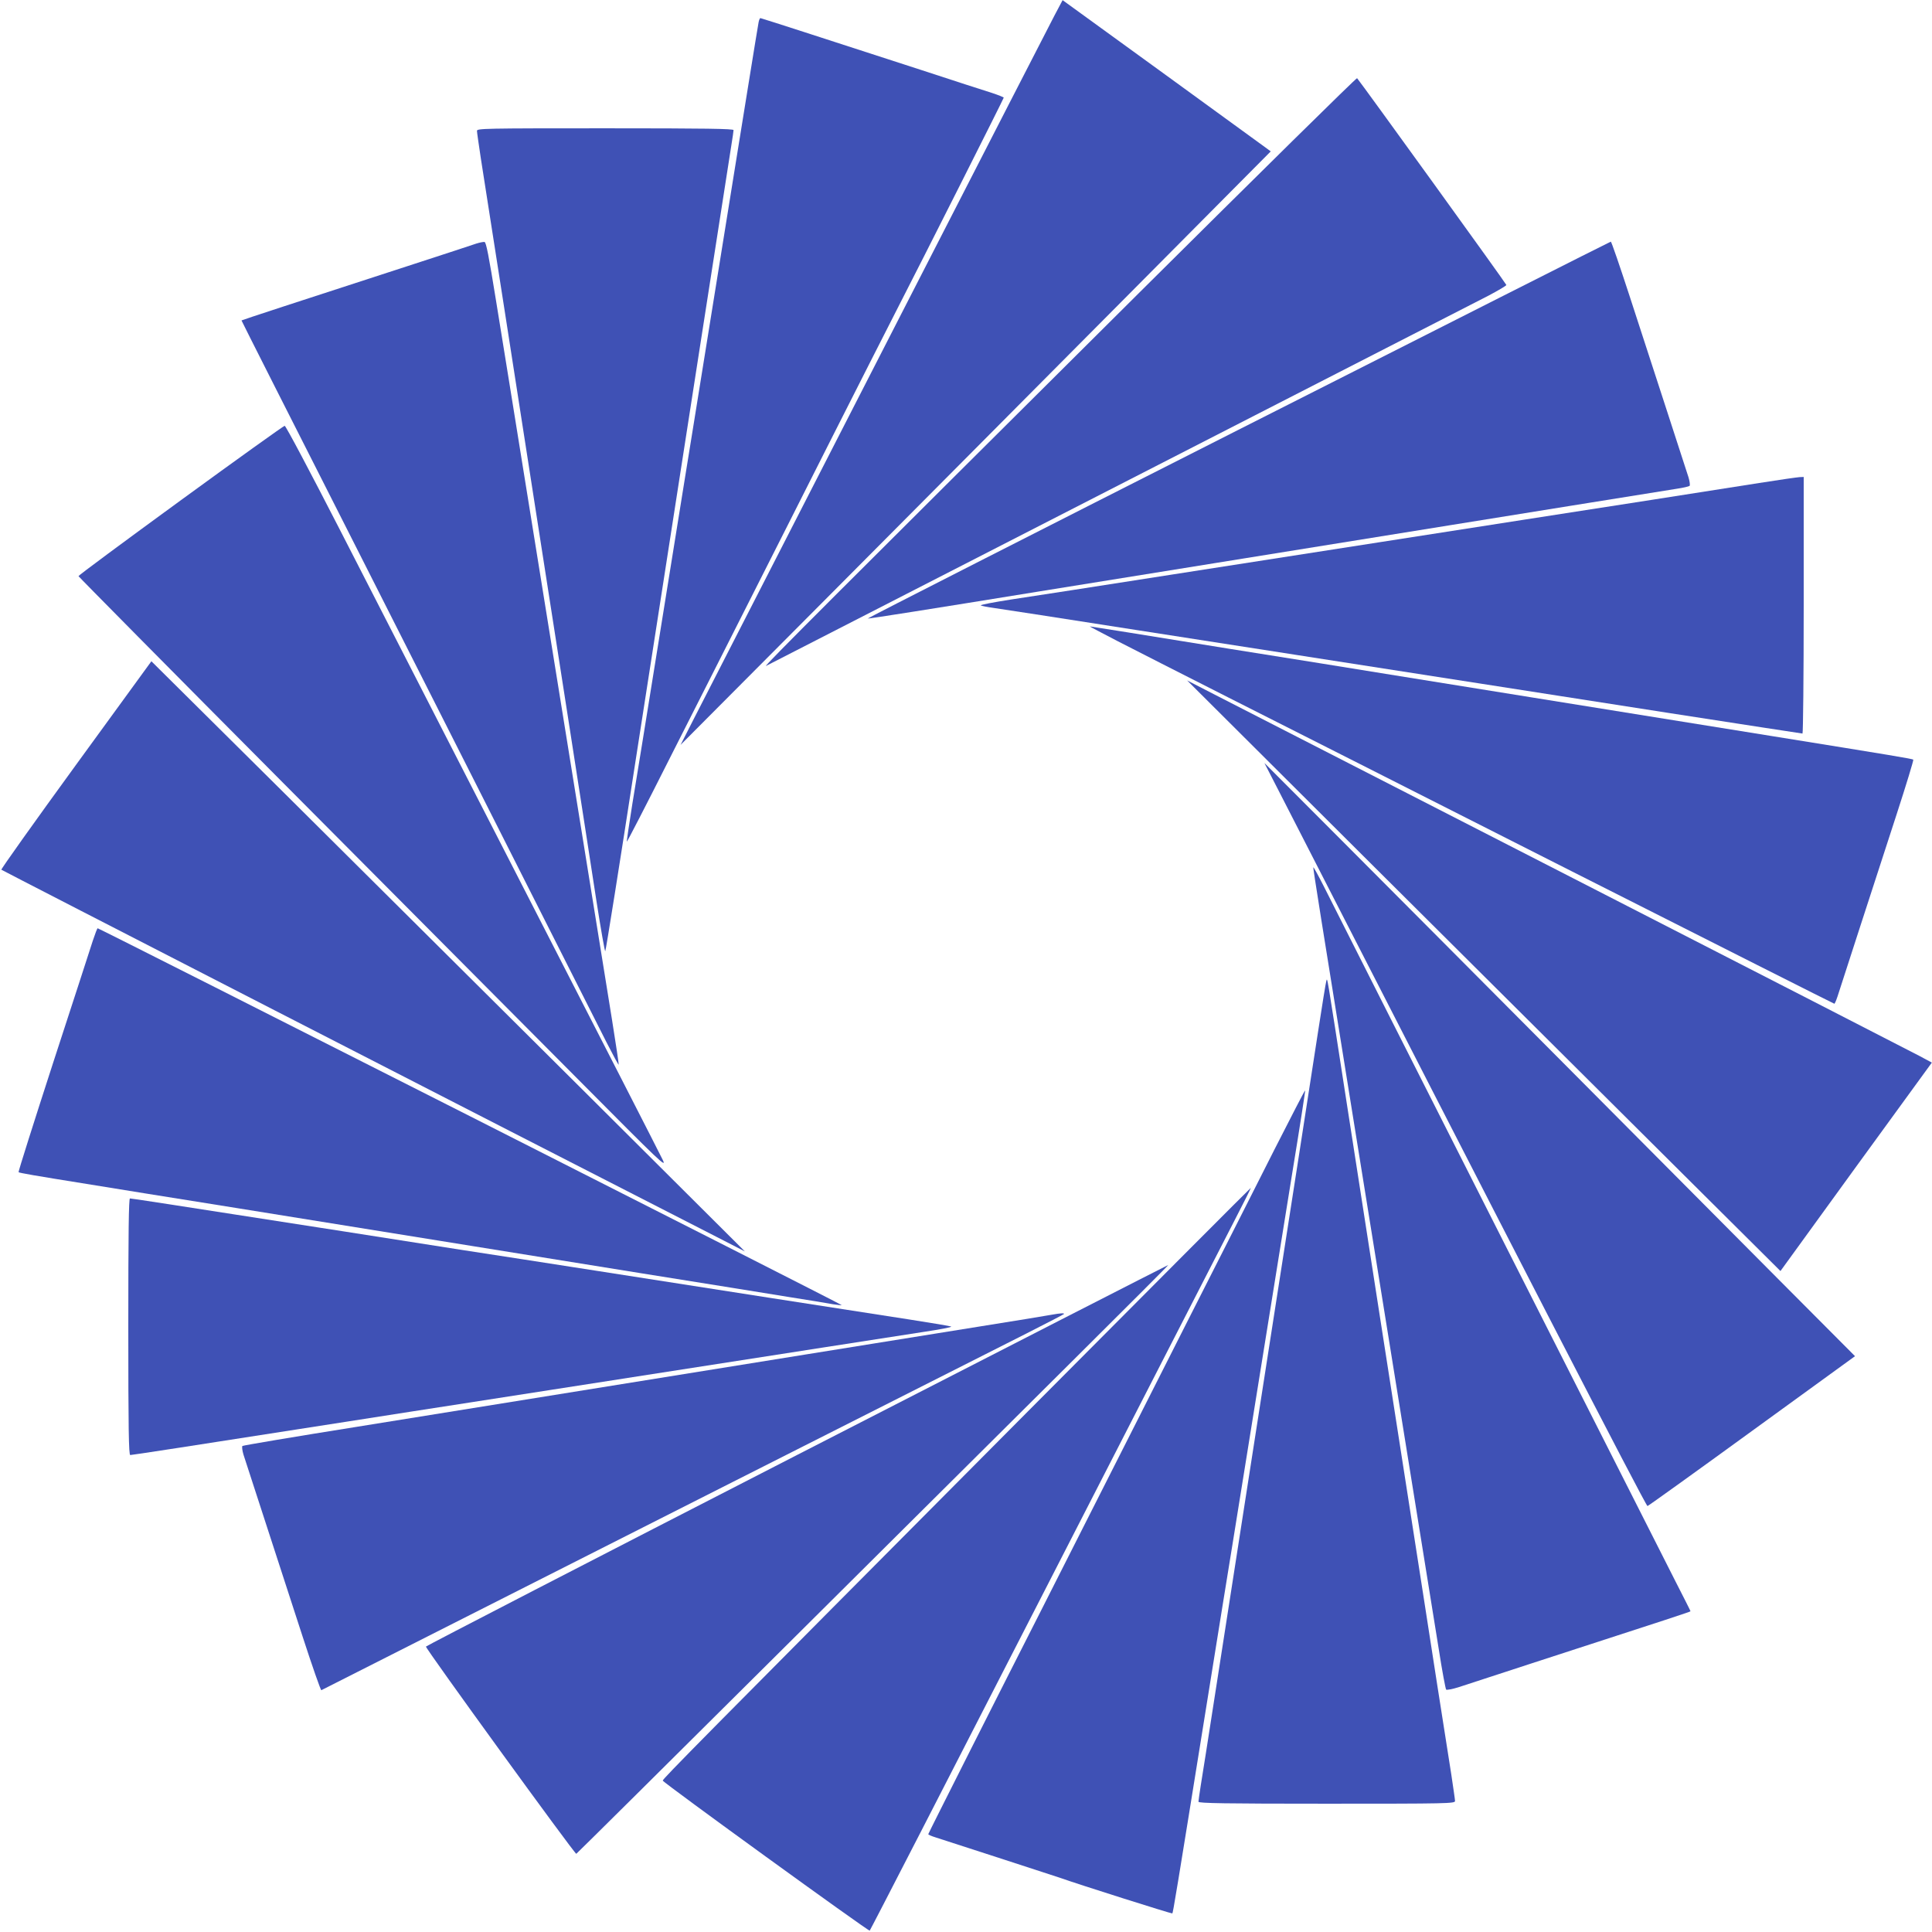
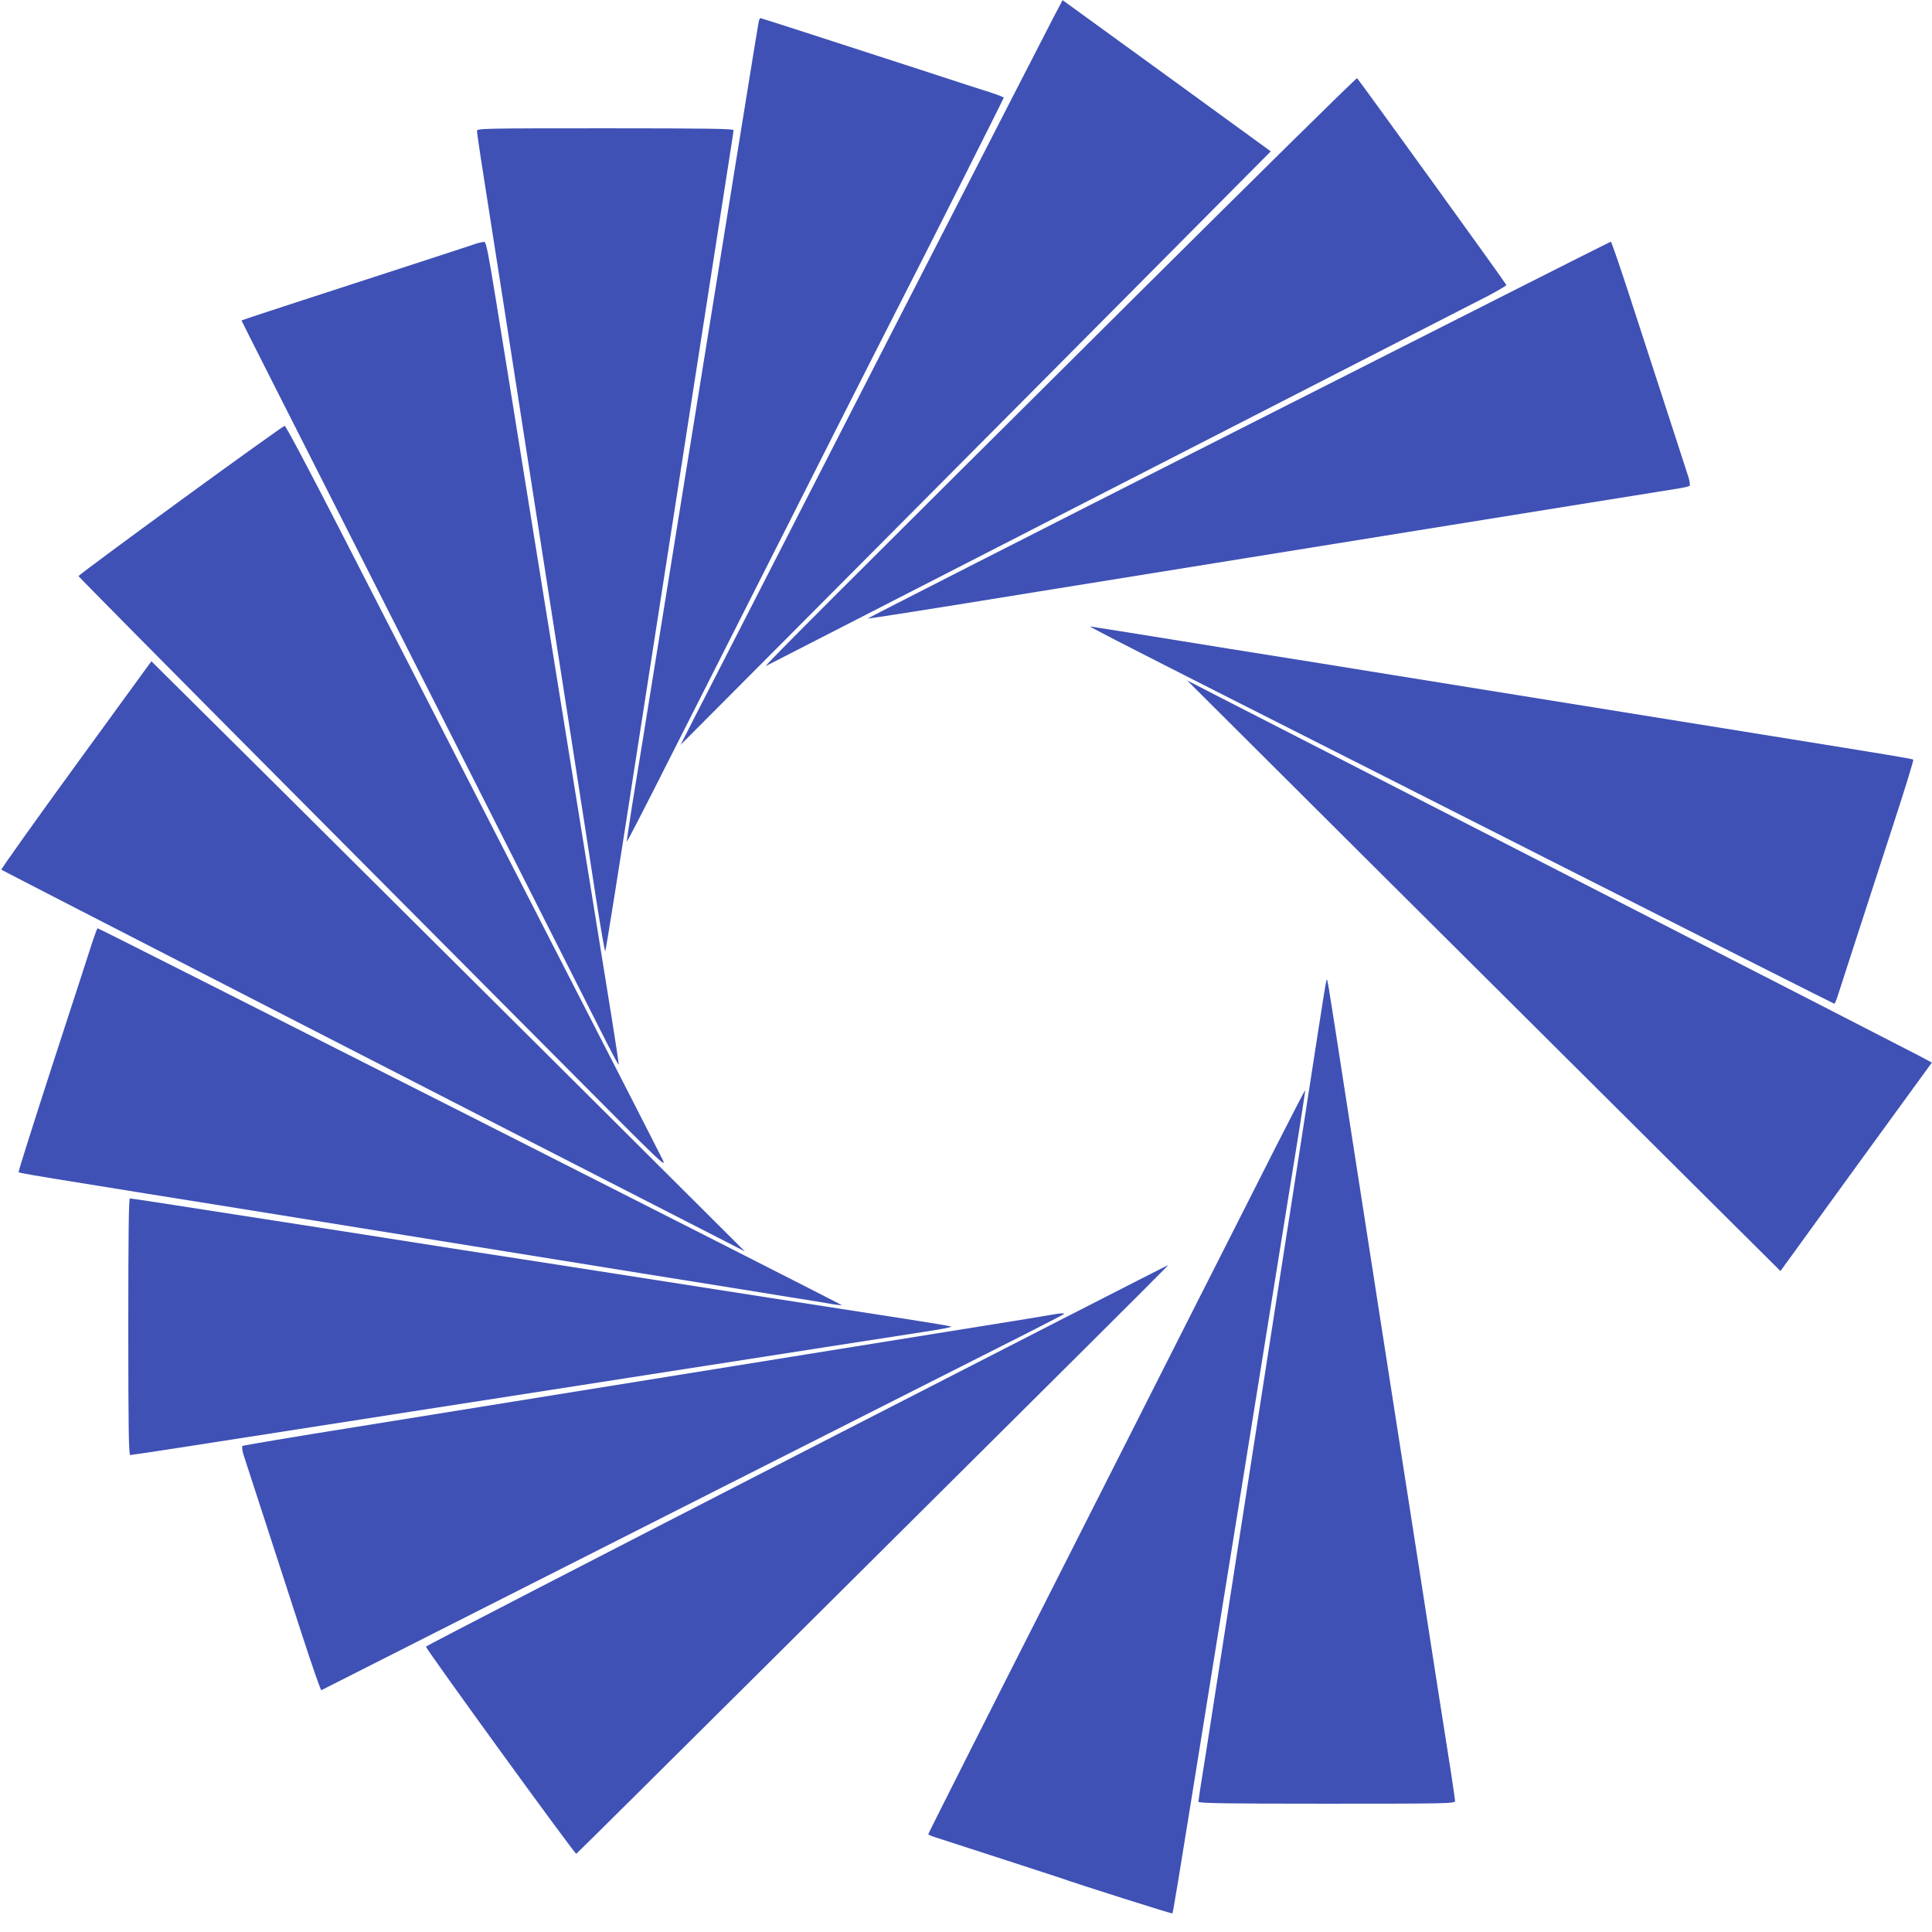
<svg xmlns="http://www.w3.org/2000/svg" version="1.0" width="1280pt" height="1280pt" viewBox="0 0 1280 1280" preserveAspectRatio="xMidYMid meet">
  <g transform="translate(0,1280) scale(0.1,-0.1)" fill="#3f51b5" stroke="none">
    <path d="M6986 12697 c-41 -77 -1730 -3371 -2388 -4657 l-89 -175 953 957 c524 527 1404 1411 1955 1966 l1002 1009 -27 20 c-15 11 -325 236 -689 501 l-663 481 -54 -102z" />
    <path d="M5026 12653 c-3 -16 -33 -197 -66 -403 -33 -206 -69 -429 -80 -495 -11 -66 -87 -541 -170 -1055 -83 -514 -161 -1002 -175 -1085 -13 -82 -88 -544 -165 -1025 -77 -481 -159 -985 -181 -1119 -21 -134 -38 -246 -36 -247 2 -2 126 238 275 534 150 295 388 767 530 1047 142 281 395 780 561 1110 167 330 352 695 411 810 196 382 720 1422 720 1428 0 3 -35 17 -77 31 -43 13 -258 83 -478 155 -220 71 -546 177 -725 235 -179 58 -329 106 -332 106 -4 0 -9 -12 -12 -27z" />
    <path d="M7545 10858 c-2018 -2007 -2493 -2481 -2470 -2470 20 10 4561 2338 4788 2454 64 34 117 65 117 70 0 7 -960 1336 -989 1370 -4 4 -654 -637 -1446 -1424z" />
    <path d="M3160 11933 c0 -10 12 -90 25 -178 27 -167 255 -1634 375 -2405 38 -245 130 -836 205 -1315 74 -478 159 -1022 187 -1207 29 -186 55 -334 58 -330 4 4 96 581 204 1282 322 2071 608 3911 631 4055 8 50 15 96 15 103 0 9 -177 12 -850 12 -803 0 -850 -1 -850 -17z" />
    <path d="M3155 11186 c-22 -8 -209 -69 -415 -136 -770 -250 -1140 -371 -1140 -373 0 -3 329 -653 810 -1602 343 -677 1516 -2997 1608 -3180 45 -88 81 -155 81 -148 1 6 -19 139 -44 295 -53 328 -286 1776 -315 1953 -11 66 -89 554 -175 1085 -85 531 -169 1051 -186 1155 -17 105 -59 363 -93 575 -48 297 -65 385 -76 387 -8 1 -33 -4 -55 -11z" />
    <path d="M8204 9952 c-1354 -686 -2458 -1248 -2455 -1250 6 -2 449 68 1126 178 66 11 680 110 1365 220 685 110 1299 209 1365 220 177 29 1418 228 1505 242 41 6 79 15 84 19 4 4 1 29 -7 56 -19 58 -231 713 -392 1206 -64 196 -119 357 -123 356 -4 0 -1115 -562 -2468 -1247z" />
    <path d="M1197 9485 c-373 -272 -677 -497 -677 -502 1 -4 612 -622 1358 -1372 746 -750 1624 -1632 1950 -1960 559 -563 591 -593 562 -534 -16 34 -424 831 -906 1770 -482 939 -1036 2020 -1231 2401 -195 380 -360 692 -367 691 -6 0 -316 -222 -689 -494z" />
-     <path d="M11655 9600 c-132 -21 -445 -70 -695 -109 -250 -39 -644 -100 -875 -136 -231 -36 -649 -101 -930 -145 -280 -44 -901 -140 -1380 -215 -478 -75 -963 -150 -1077 -167 -115 -18 -205 -35 -200 -39 4 -3 43 -11 87 -17 44 -6 472 -72 950 -147 848 -132 1508 -235 2280 -355 209 -33 771 -120 1250 -195 478 -74 873 -135 877 -135 4 0 8 383 8 850 l0 850 -27 -1 c-16 -1 -136 -18 -268 -39z" />
    <path d="M7405 8552 c105 -54 435 -222 735 -374 300 -151 1324 -670 2276 -1152 953 -482 1734 -876 1737 -876 3 0 12 21 21 48 20 62 244 754 391 1205 64 197 114 361 111 364 -6 6 -134 27 -941 157 -734 118 -2324 374 -2490 401 -82 13 -305 49 -495 80 -190 30 -457 73 -595 95 -593 96 -929 150 -935 150 -3 0 81 -44 185 -98z" />
    <path d="M503 7732 c-275 -378 -497 -690 -494 -694 5 -5 3235 -1664 4741 -2434 l185 -95 -1080 1076 c-594 591 -1479 1471 -1966 1955 l-886 879 -500 -687z" />
    <path d="M8420 7739 c305 -305 965 -961 1465 -1459 501 -498 1135 -1129 1410 -1403 l501 -498 501 691 502 690 -82 44 c-45 24 -1076 553 -2292 1176 -1215 623 -2289 1173 -2385 1222 l-175 90 555 -553z" />
-     <path d="M8467 7570 c1519 -2968 2438 -4750 2448 -4748 7 2 319 226 693 498 l682 495 -493 495 c-270 272 -920 925 -1442 1450 -523 525 -1181 1187 -1464 1470 l-514 515 90 -175z" />
-     <path d="M8701 7053 c-1 -12 47 -313 284 -1783 262 -1626 504 -3130 547 -3395 22 -143 45 -264 49 -269 4 -4 43 3 86 17 43 14 258 84 478 156 944 306 1055 343 1055 346 0 3 -45 91 -99 197 -80 157 -2076 4100 -2329 4603 -39 77 -71 135 -71 128z" />
    <path d="M615 6568 c-15 -46 -132 -409 -262 -806 -129 -398 -233 -726 -230 -728 5 -5 102 -22 452 -78 121 -20 569 -92 995 -160 426 -69 1029 -166 1340 -216 311 -50 914 -147 1340 -216 426 -68 874 -140 995 -160 121 -19 244 -39 274 -45 30 -5 56 -7 58 -6 3 4 -4919 2497 -4930 2497 -3 0 -17 -37 -32 -82z" />
    <path d="M8787 6300 c-3 -8 -28 -163 -56 -345 -28 -181 -85 -548 -126 -815 -42 -267 -111 -714 -155 -995 -44 -280 -134 -859 -200 -1285 -66 -426 -156 -1005 -200 -1286 -44 -282 -86 -554 -95 -605 -8 -52 -15 -100 -15 -106 0 -10 177 -13 850 -13 803 0 850 1 850 18 0 9 -12 89 -25 177 -14 88 -57 360 -95 605 -38 245 -132 852 -210 1350 -146 935 -173 1111 -385 2475 -142 918 -130 845 -138 825z" />
    <path d="M8445 5187 c-109 -215 -257 -509 -330 -652 -73 -143 -345 -681 -605 -1195 -260 -514 -534 -1056 -610 -1205 -262 -515 -750 -1482 -750 -1487 0 -3 21 -13 48 -21 133 -43 800 -259 822 -267 132 -47 743 -240 747 -237 5 6 25 126 223 1357 83 514 161 1003 175 1085 13 83 88 544 165 1025 77 481 181 1124 230 1429 50 305 89 556 87 557 -2 2 -92 -173 -202 -389z" />
-     <path d="M6809 3448 c-2197 -2209 -2421 -2436 -2418 -2445 3 -14 1364 -1000 1371 -994 4 3 525 1016 1158 2251 633 1235 1201 2341 1261 2458 60 116 108 212 106 212 -2 0 -667 -667 -1478 -1482z" />
-     <path d="M850 4010 c0 -679 3 -850 13 -850 12 0 403 60 1427 220 250 39 626 98 835 130 520 81 1769 275 2345 365 261 41 557 86 657 102 101 15 179 30 175 34 -4 3 -128 24 -277 47 -148 23 -560 87 -915 142 -355 55 -877 137 -1160 181 -283 44 -687 107 -897 139 -211 33 -555 87 -765 120 -1213 189 -1416 220 -1427 220 -8 0 -11 -226 -11 -850z" />
+     <path d="M850 4010 c0 -679 3 -850 13 -850 12 0 403 60 1427 220 250 39 626 98 835 130 520 81 1769 275 2345 365 261 41 557 86 657 102 101 15 179 30 175 34 -4 3 -128 24 -277 47 -148 23 -560 87 -915 142 -355 55 -877 137 -1160 181 -283 44 -687 107 -897 139 -211 33 -555 87 -765 120 -1213 189 -1416 220 -1427 220 -8 0 -11 -226 -11 -850" />
    <path d="M5280 3160 c-1350 -693 -2456 -1264 -2458 -1269 -4 -12 987 -1377 996 -1373 4 2 612 605 1351 1340 739 735 1621 1612 1960 1949 339 337 614 612 611 612 -3 0 -1110 -566 -2460 -1259z" />
    <path d="M6970 4090 c-25 -5 -245 -41 -490 -80 -245 -39 -555 -89 -690 -111 -135 -22 -342 -55 -460 -74 -290 -47 -2027 -327 -2960 -477 -415 -66 -759 -124 -764 -128 -4 -5 -1 -30 7 -57 21 -64 246 -758 392 -1206 64 -197 120 -357 124 -355 3 2 112 57 241 122 938 475 4224 2138 4428 2240 138 70 252 129 252 131 0 6 -25 5 -80 -5z" />
  </g>
</svg>